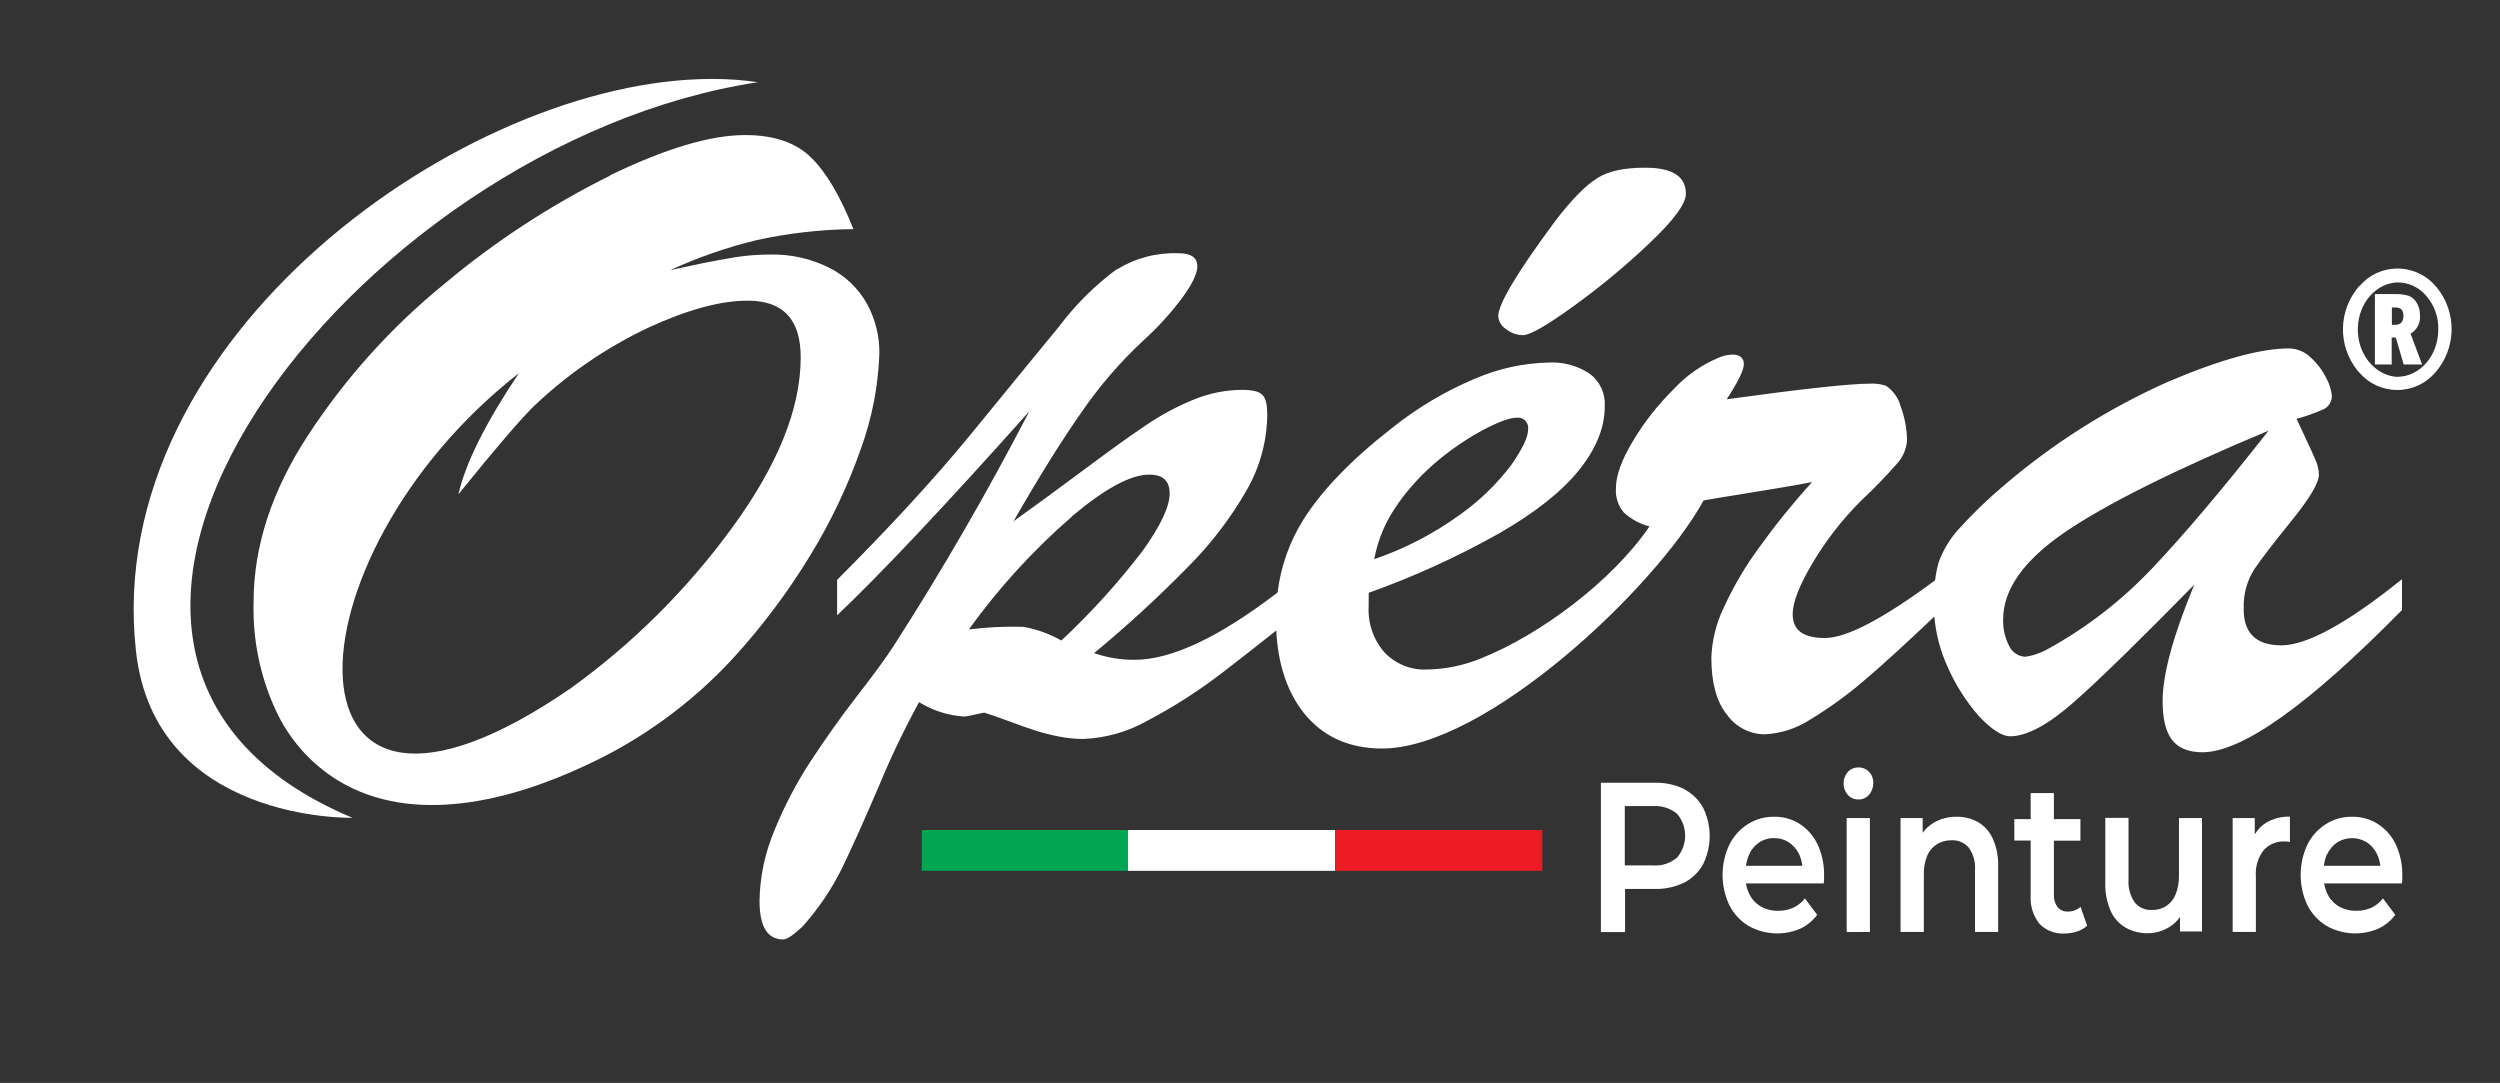
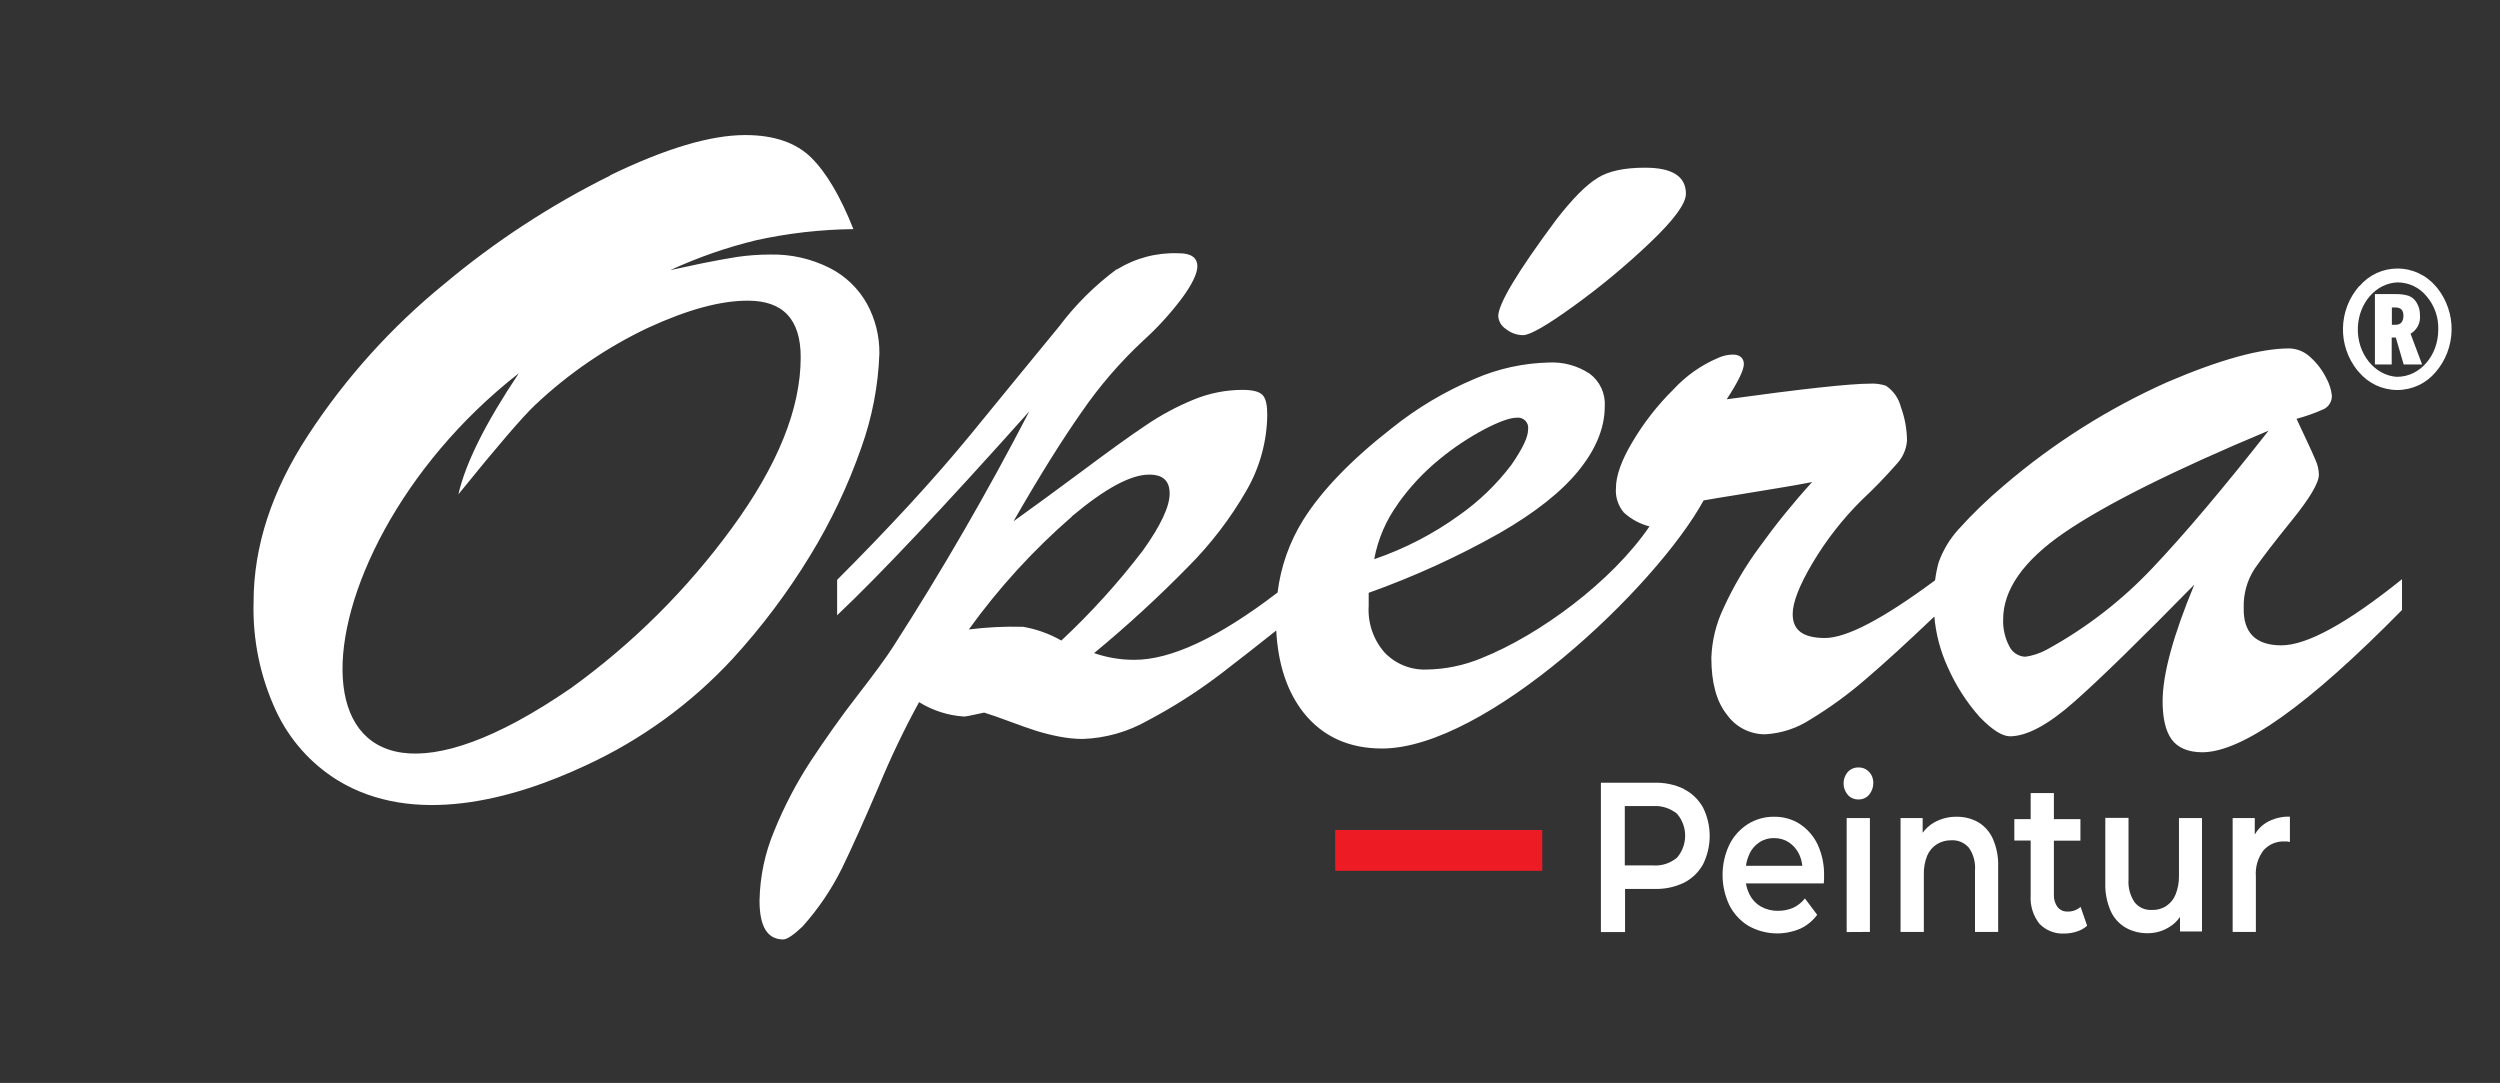
<svg xmlns="http://www.w3.org/2000/svg" width="217" height="94" viewBox="0 0 217 94" fill="none">
  <rect x="0" y="0" width="217" height="94" fill="#333333" stroke="none" />
-   <path fill-rule="evenodd" clip-rule="evenodd" d="M61.763 6.854C40.434 6.854 8.846 29.307 11.795 56.444C13.395 71.413 30.591 70.985 30.591 70.985C-3.503 56.695 30.772 12.424 65.784 7.137C64.481 6.944 63.166 6.849 61.849 6.854H61.763Z" fill="white" />
  <path fill-rule="evenodd" clip-rule="evenodd" d="M207.956 28.19H207.615V26.688H207.919C208.399 26.688 208.618 26.928 208.618 27.404C208.618 27.88 208.404 28.19 207.956 28.19ZM206.154 31.638H207.599V29.296H207.956L208.639 31.638H210.239L209.236 28.965C209.512 28.805 209.736 28.569 209.881 28.284C210.026 28 210.085 27.679 210.052 27.361C210.063 26.971 209.959 26.586 209.753 26.255C209.591 25.974 209.331 25.762 209.023 25.661C208.667 25.563 208.299 25.518 207.93 25.527H206.143V31.638H206.154ZM208.079 32.707C210.041 32.707 211.636 30.879 211.641 28.628C211.681 27.561 211.317 26.519 210.623 25.709C210.317 25.335 209.932 25.033 209.496 24.826C209.06 24.619 208.583 24.512 208.1 24.512C206.234 24.581 204.736 26.292 204.661 28.436C204.581 30.692 206.111 32.595 208.074 32.713L208.079 32.707ZM204.757 24.859C203.89 25.86 203.399 27.134 203.37 28.46C203.34 29.786 203.775 31.081 204.597 32.119L204.757 32.301C205.166 32.787 205.675 33.178 206.25 33.446C206.824 33.713 207.451 33.852 208.084 33.852C208.718 33.852 209.344 33.713 209.919 33.446C210.494 33.178 211.003 32.787 211.412 32.301C212.283 31.291 212.773 30.007 212.799 28.672C212.824 27.337 212.382 26.035 211.55 24.993L211.438 24.864C211.029 24.378 210.519 23.987 209.943 23.718C209.368 23.449 208.741 23.31 208.106 23.309C207.477 23.307 206.855 23.442 206.284 23.706C205.713 23.971 205.206 24.357 204.8 24.838H204.757V24.859ZM93.036 44.821C95.927 42.394 98.168 41.186 99.76 41.197C100.939 41.197 101.531 41.731 101.525 42.854C101.52 43.977 100.747 45.623 99.201 47.788C97.063 50.585 94.696 53.198 92.125 55.599C91.098 55.013 89.978 54.609 88.813 54.407C87.237 54.363 85.659 54.44 84.094 54.637C86.687 51.036 89.688 47.75 93.036 44.843V44.821ZM175.851 57.005C175.549 57.005 175.252 56.919 174.997 56.758C174.741 56.596 174.536 56.365 174.406 56.091C174.03 55.375 173.847 54.574 173.873 53.765C173.873 51.178 175.643 48.66 179.173 46.238C182.703 43.816 188.616 40.849 196.913 37.38C192.971 42.398 189.614 46.37 186.841 49.296C184.166 52.133 181.062 54.529 177.643 56.396C177.063 56.709 176.433 56.917 175.782 57.011L175.851 57.005ZM121.335 43.731C122.35 42.296 123.554 41.005 124.912 39.892C126.131 38.885 127.447 38.004 128.842 37.262C130.127 36.594 131.066 36.257 131.642 36.257C131.779 36.238 131.919 36.251 132.05 36.296C132.182 36.34 132.301 36.416 132.398 36.515C132.495 36.614 132.567 36.735 132.609 36.868C132.651 37 132.661 37.141 132.639 37.278C132.639 37.952 132.159 38.935 131.194 40.341C129.919 42.028 128.39 43.505 126.661 44.72C124.403 46.351 121.916 47.638 119.282 48.537C119.602 46.797 120.309 45.153 121.35 43.725L121.335 43.731ZM96.924 23.373C95.03 24.777 93.349 26.448 91.933 28.334C90.008 30.654 87.475 33.787 84.228 37.743C80.98 41.699 77.12 45.869 72.662 50.333V53.407C76.427 49.843 81.988 43.941 89.347 35.701C85.706 42.726 81.766 49.537 77.525 56.134C76.917 57.08 75.877 58.502 74.395 60.411C72.913 62.319 71.58 64.233 70.332 66.12C69.105 68.008 68.06 70.01 67.213 72.097C66.399 74.025 65.963 76.093 65.927 78.186C65.927 80.426 66.61 81.538 67.98 81.544C68.295 81.544 68.844 81.191 69.644 80.437C71.016 78.911 72.173 77.204 73.083 75.364C73.94 73.603 75.006 71.229 76.283 68.243C77.316 65.749 78.482 63.313 79.775 60.945C80.959 61.68 82.305 62.11 83.694 62.196C83.817 62.196 84.393 62.084 85.422 61.854C85.902 61.998 86.648 62.255 87.608 62.613C88.568 62.971 89.347 63.244 89.949 63.436C90.601 63.639 91.263 63.804 91.933 63.934C92.604 64.067 93.286 64.137 93.969 64.142C95.951 64.076 97.887 63.529 99.611 62.549C101.91 61.338 104.101 59.93 106.159 58.342C107.663 57.187 109.202 55.982 110.777 54.728C110.937 57.705 111.737 60.074 113.182 61.897C114.824 63.934 117.079 64.96 119.927 64.971C128.917 65.003 143.708 51.033 147.873 43.437C148.529 43.314 149.499 43.159 150.736 42.961C151.973 42.763 153.147 42.56 154.277 42.378C155.407 42.197 156.41 42.015 157.29 41.844C155.658 43.638 154.131 45.525 152.715 47.494C151.501 49.139 150.461 50.906 149.611 52.766C148.961 54.118 148.598 55.59 148.545 57.091C148.545 59.229 148.982 60.886 149.889 62.02C150.265 62.554 150.765 62.989 151.345 63.288C151.925 63.587 152.569 63.74 153.221 63.736C154.619 63.658 155.973 63.214 157.146 62.447C158.841 61.42 160.446 60.25 161.945 58.951C163.534 57.597 165.519 55.784 167.901 53.514C168.031 55.018 168.417 56.487 169.042 57.861C169.736 59.452 170.676 60.924 171.825 62.223C172.892 63.331 173.766 63.894 174.449 63.912C175.924 63.912 177.794 62.909 180.058 60.902C182.33 58.898 185.785 55.514 190.467 50.745C188.632 55.171 187.726 58.491 187.715 60.838C187.715 62.319 187.961 63.426 188.483 64.158C189.006 64.891 189.902 65.291 191.149 65.297C194.626 65.297 200.39 61.186 208.495 52.947V50.274C203.717 54.113 200.219 56.027 198.001 56.016C195.783 56.005 194.701 54.913 194.754 52.739C194.721 51.55 195.048 50.38 195.692 49.382C196.311 48.478 197.404 47.056 198.956 45.137C200.507 43.218 201.28 41.903 201.28 41.197C201.27 40.774 201.176 40.358 201.003 39.972C200.806 39.518 200.545 38.903 200.198 38.187L199.34 36.353C200.159 36.134 200.96 35.848 201.734 35.498C201.945 35.387 202.12 35.218 202.239 35.01C202.358 34.803 202.416 34.566 202.406 34.327C202.344 33.797 202.179 33.285 201.92 32.819C201.584 32.14 201.123 31.531 200.561 31.023C200.062 30.538 199.4 30.259 198.705 30.243C196.21 30.243 192.696 31.21 188.131 33.162C182.996 35.455 178.217 38.478 173.942 42.138C172.531 43.324 171.204 44.606 169.97 45.976C169.226 46.803 168.65 47.767 168.274 48.815C168.133 49.325 168.03 49.845 167.965 50.371C163.432 53.728 160.254 55.396 158.367 55.38C156.479 55.364 155.599 54.685 155.605 53.295C155.605 52.301 156.175 50.814 157.332 48.868C158.517 46.873 159.95 45.037 161.598 43.405C162.665 42.409 163.681 41.36 164.643 40.261C165.156 39.713 165.469 39.006 165.528 38.256C165.521 37.256 165.341 36.265 164.995 35.327C164.806 34.572 164.344 33.915 163.699 33.482C163.254 33.335 162.786 33.273 162.318 33.301C160.59 33.301 156.444 33.753 149.878 34.658C150.875 33.135 151.36 32.119 151.366 31.617C151.371 31.114 151.056 30.777 150.4 30.777C149.954 30.786 149.515 30.888 149.11 31.077C147.647 31.701 146.333 32.631 145.255 33.803C143.884 35.155 142.692 36.679 141.709 38.337C140.744 39.94 140.264 41.298 140.264 42.352C140.233 42.736 140.277 43.123 140.395 43.489C140.513 43.856 140.702 44.196 140.952 44.49C141.583 45.067 142.347 45.48 143.175 45.693C139.928 50.462 133.663 55.102 128.608 57.123C127.086 57.758 125.457 58.096 123.809 58.117C123.135 58.14 122.464 58.021 121.839 57.767C121.214 57.513 120.65 57.129 120.183 56.642C119.697 56.088 119.325 55.444 119.088 54.745C118.851 54.047 118.754 53.309 118.802 52.573V51.456C122.732 50.055 126.535 48.32 130.17 46.27C133.263 44.488 135.556 42.67 137.049 40.817C138.542 38.964 139.29 37.12 139.293 35.284C139.33 34.737 139.23 34.189 139.001 33.691C138.771 33.193 138.421 32.761 137.982 32.435C136.931 31.741 135.687 31.402 134.43 31.467C132.228 31.519 130.056 31.994 128.032 32.868C125.434 33.959 123.001 35.407 120.801 37.171C117.25 39.94 114.707 42.603 113.128 45.115C111.93 47.03 111.167 49.186 110.894 51.429C105.775 55.35 101.614 57.297 98.411 57.272C97.239 57.271 96.075 57.074 94.967 56.69C97.814 54.341 100.536 51.843 103.12 49.205C105.098 47.226 106.807 44.994 108.201 42.565C109.351 40.573 109.97 38.318 109.998 36.016C109.998 35.156 109.881 34.594 109.593 34.29C109.305 33.985 108.745 33.846 107.855 33.841C106.418 33.843 104.995 34.122 103.664 34.664C102.182 35.266 100.768 36.024 99.446 36.925C98.027 37.871 96.193 39.203 93.943 40.881C91.693 42.56 89.677 44.02 87.971 45.249C90.178 41.4 92.155 38.231 93.9 35.744C95.448 33.495 97.236 31.423 99.233 29.564C100.474 28.443 101.604 27.204 102.608 25.864C103.488 24.667 103.925 23.726 103.93 23.132C103.93 22.368 103.397 21.983 102.33 21.983H102.272C100.394 21.913 98.538 22.404 96.94 23.394H96.966L96.924 23.373ZM138.675 15.466V15.439C139.629 14.851 140.984 14.557 142.749 14.557H142.807C145.164 14.557 146.337 15.316 146.337 16.819C146.337 17.674 145.305 19.084 143.239 21.047C141.162 23.028 138.953 24.864 136.627 26.543C134.276 28.249 132.804 29.093 132.191 29.093C131.653 29.085 131.133 28.897 130.714 28.559C130.525 28.438 130.367 28.276 130.251 28.084C130.136 27.892 130.066 27.675 130.047 27.452C130.047 26.383 131.713 23.605 135.044 19.117C136.478 17.257 137.683 16.044 138.675 15.445V15.466ZM46.428 35.172C49.329 32.429 52.644 30.161 56.249 28.452C59.673 26.875 62.552 26.089 64.925 26.099C67.986 26.099 69.511 27.742 69.5 31.029C69.5 35.455 67.513 40.386 63.539 45.821C59.642 51.164 54.927 55.856 49.568 59.721C23.35 77.791 24.459 48.462 45.036 32.397C42.178 36.674 40.423 40.144 39.789 42.907C43.123 38.784 45.343 36.198 46.449 35.15L46.428 35.172ZM52.97 15.231H52.928C57.744 12.896 61.654 11.727 64.658 11.724H64.706C67.175 11.724 69.084 12.381 70.396 13.665C71.707 14.948 72.939 17.022 74.075 19.887C71.24 19.919 68.415 20.241 65.645 20.85C63.078 21.472 60.578 22.342 58.18 23.448L61.032 22.838C61.992 22.641 62.973 22.47 63.96 22.304C64.917 22.165 65.883 22.095 66.85 22.095C68.646 22.051 70.424 22.454 72.028 23.266C73.393 23.959 74.52 25.047 75.264 26.388C75.977 27.7 76.344 29.172 76.331 30.665C76.234 33.464 75.703 36.231 74.758 38.866C73.614 42.138 72.125 45.278 70.316 48.232C68.363 51.435 66.104 54.439 63.571 57.203C59.983 61.076 55.673 64.207 50.885 66.419C44.423 69.456 35.886 71.728 29.332 67.745C26.979 66.294 25.104 64.18 23.942 61.667C22.581 58.724 21.92 55.505 22.011 52.263C22.011 47.423 23.59 42.592 26.746 37.77C29.99 32.808 33.98 28.379 38.573 24.64C42.988 20.944 47.824 17.785 52.981 15.231H52.97Z" fill="white" />
  <path fill-rule="evenodd" clip-rule="evenodd" d="M146.162 68.478C145.36 68.096 144.479 67.913 143.592 67.943H138.958V80.902H141.054V77.16H143.592C144.478 77.188 145.359 77.004 146.162 76.625C146.864 76.269 147.443 75.711 147.825 75.022C148.204 74.256 148.401 73.414 148.401 72.56C148.401 71.705 148.204 70.863 147.825 70.098C147.443 69.409 146.864 68.85 146.162 68.494V68.478ZM145.57 74.439C144.99 74.932 144.238 75.176 143.48 75.118H141.032V69.969H143.48C144.236 69.916 144.984 70.155 145.57 70.638L145.623 70.702C146.052 71.233 146.281 71.897 146.271 72.58C146.262 73.263 146.013 73.921 145.57 74.439Z" fill="white" />
  <path fill-rule="evenodd" clip-rule="evenodd" d="M156.234 71.525C155.566 71.101 154.79 70.882 154 70.894C153.187 70.881 152.388 71.106 151.701 71.541C151.014 71.98 150.461 72.599 150.102 73.332C149.717 74.149 149.518 75.041 149.518 75.944C149.518 76.847 149.717 77.739 150.102 78.555C150.475 79.301 151.05 79.927 151.76 80.362C152.443 80.748 153.207 80.971 153.99 81.013C154.774 81.055 155.556 80.914 156.276 80.603C156.853 80.33 157.353 79.919 157.732 79.405L156.666 77.983C156.392 78.334 156.039 78.614 155.637 78.801C155.223 78.976 154.779 79.064 154.33 79.058C153.812 79.069 153.301 78.941 152.848 78.689C152.417 78.439 152.07 78.067 151.851 77.62C151.703 77.323 151.6 77.006 151.547 76.679H158.303C158.303 76.567 158.329 76.449 158.329 76.326V75.995C158.349 75.061 158.155 74.136 157.764 73.289C157.419 72.567 156.882 71.953 156.212 71.514L156.234 71.525ZM151.835 74.145C152.023 73.728 152.324 73.372 152.704 73.118C153.087 72.864 153.54 72.736 154 72.749C154.453 72.741 154.899 72.869 155.279 73.118C155.658 73.372 155.962 73.723 156.159 74.134C156.309 74.454 156.405 74.798 156.442 75.15H151.552C151.595 74.801 151.694 74.462 151.845 74.145H151.835Z" fill="white" />
  <path fill-rule="evenodd" clip-rule="evenodd" d="M161.31 66.618C161.136 66.612 160.963 66.644 160.803 66.713C160.643 66.781 160.499 66.884 160.383 67.013C160.148 67.288 160.02 67.638 160.02 67.999C160.02 68.361 160.148 68.711 160.383 68.986C160.498 69.118 160.641 69.223 160.801 69.293C160.962 69.363 161.135 69.397 161.31 69.392C161.487 69.398 161.663 69.364 161.825 69.291C161.987 69.219 162.13 69.111 162.244 68.975C162.483 68.688 162.61 68.323 162.601 67.949C162.606 67.773 162.575 67.599 162.512 67.436C162.449 67.272 162.354 67.123 162.233 66.997C162.115 66.871 161.972 66.772 161.813 66.706C161.654 66.641 161.482 66.61 161.31 66.618Z" fill="white" />
  <path fill-rule="evenodd" clip-rule="evenodd" d="M160.292 80.902L162.308 80.891V71.007H160.292V80.902Z" fill="white" />
  <path fill-rule="evenodd" clip-rule="evenodd" d="M171.697 71.359C171.131 71.046 170.493 70.886 169.847 70.894C169.152 70.882 168.467 71.057 167.863 71.402C167.478 71.624 167.145 71.927 166.887 72.29V71.007H164.968V80.891H166.989V75.914C166.971 75.347 167.073 74.782 167.287 74.257C167.462 73.848 167.758 73.503 168.135 73.268C168.515 73.041 168.951 72.926 169.394 72.936C169.677 72.921 169.96 72.972 170.221 73.084C170.481 73.196 170.713 73.367 170.897 73.583C171.298 74.155 171.486 74.849 171.43 75.545V80.891H173.441V75.23C173.471 74.386 173.309 73.547 172.966 72.776C172.696 72.186 172.253 71.692 171.697 71.359Z" fill="white" />
  <path fill-rule="evenodd" clip-rule="evenodd" d="M179.472 79.122C179.305 79.13 179.139 79.1 178.986 79.032C178.833 78.964 178.698 78.861 178.592 78.732C178.37 78.421 178.259 78.044 178.278 77.662V72.969H180.581V71.103H178.278V68.841H176.262V71.103H174.844V72.958H176.262V77.711C176.201 78.605 176.474 79.489 177.03 80.191C177.314 80.481 177.658 80.706 178.037 80.851C178.416 80.996 178.822 81.057 179.227 81.031C179.59 81.026 179.949 80.965 180.293 80.849C180.615 80.748 180.912 80.578 181.162 80.352L180.597 78.716C180.287 78.989 179.885 79.134 179.472 79.122Z" fill="white" />
  <path fill-rule="evenodd" clip-rule="evenodd" d="M189.134 76.016C189.146 76.576 189.044 77.132 188.835 77.652C188.673 78.061 188.388 78.409 188.019 78.648C187.65 78.887 187.215 79.004 186.777 78.983C186.494 79 186.212 78.949 185.953 78.835C185.695 78.72 185.467 78.546 185.289 78.325C184.893 77.742 184.705 77.041 184.756 76.337V70.99H182.74V76.636C182.713 77.479 182.875 78.318 183.215 79.09C183.488 79.695 183.945 80.198 184.521 80.528C185.111 80.855 185.777 81.019 186.451 81.004C187.102 81.001 187.74 80.816 188.291 80.469C188.661 80.247 188.979 79.948 189.224 79.592V80.849H191.133V71.007H189.134V76.016Z" fill="white" />
  <path fill-rule="evenodd" clip-rule="evenodd" d="M196.689 71.418C196.285 71.67 195.95 72.019 195.714 72.434V71.007H193.794V80.891H195.81V76.08C195.745 75.267 195.98 74.459 196.471 73.808C196.698 73.553 196.979 73.352 197.294 73.218C197.608 73.085 197.948 73.024 198.289 73.038H198.529C198.608 73.049 198.687 73.065 198.764 73.086V70.884C198.036 70.863 197.317 71.048 196.689 71.418Z" fill="white" />
-   <path fill-rule="evenodd" clip-rule="evenodd" d="M207.957 73.3C207.611 72.577 207.075 71.963 206.405 71.525C205.736 71.1 204.957 70.881 204.166 70.894C203.355 70.882 202.558 71.107 201.873 71.541C201.186 71.98 200.632 72.599 200.273 73.332C199.894 74.15 199.697 75.041 199.697 75.944C199.697 76.846 199.894 77.737 200.273 78.555C200.65 79.3 201.226 79.926 201.937 80.362C202.619 80.748 203.382 80.971 204.164 81.013C204.947 81.054 205.728 80.914 206.448 80.603C207.026 80.33 207.528 79.919 207.909 79.405L206.842 77.983C206.572 78.332 206.223 78.612 205.824 78.801C205.411 78.976 204.966 79.064 204.517 79.058C203.999 79.068 203.488 78.941 203.035 78.689C202.604 78.438 202.256 78.066 202.033 77.62C201.889 77.322 201.788 77.005 201.734 76.679H208.49C208.49 76.566 208.517 76.449 208.517 76.326V75.994C208.536 75.061 208.343 74.136 207.951 73.289L207.957 73.3ZM202.001 74.145C202.191 73.729 202.491 73.374 202.87 73.118C203.257 72.877 203.704 72.749 204.16 72.749C204.616 72.749 205.063 72.877 205.451 73.118C205.827 73.372 206.129 73.723 206.325 74.134C206.48 74.453 206.577 74.797 206.613 75.15H201.718C201.755 74.804 201.841 74.466 201.974 74.145H202.001Z" fill="white" />
-   <path d="M97.985 72.044H80.01V75.588H97.985V72.044Z" fill="#00A651" />
-   <path d="M115.885 72.044H97.91V75.588H115.885V72.044Z" fill="white" />
  <path d="M133.87 72.044H115.896V75.588H133.87V72.044Z" fill="#ED1C24" />
</svg>